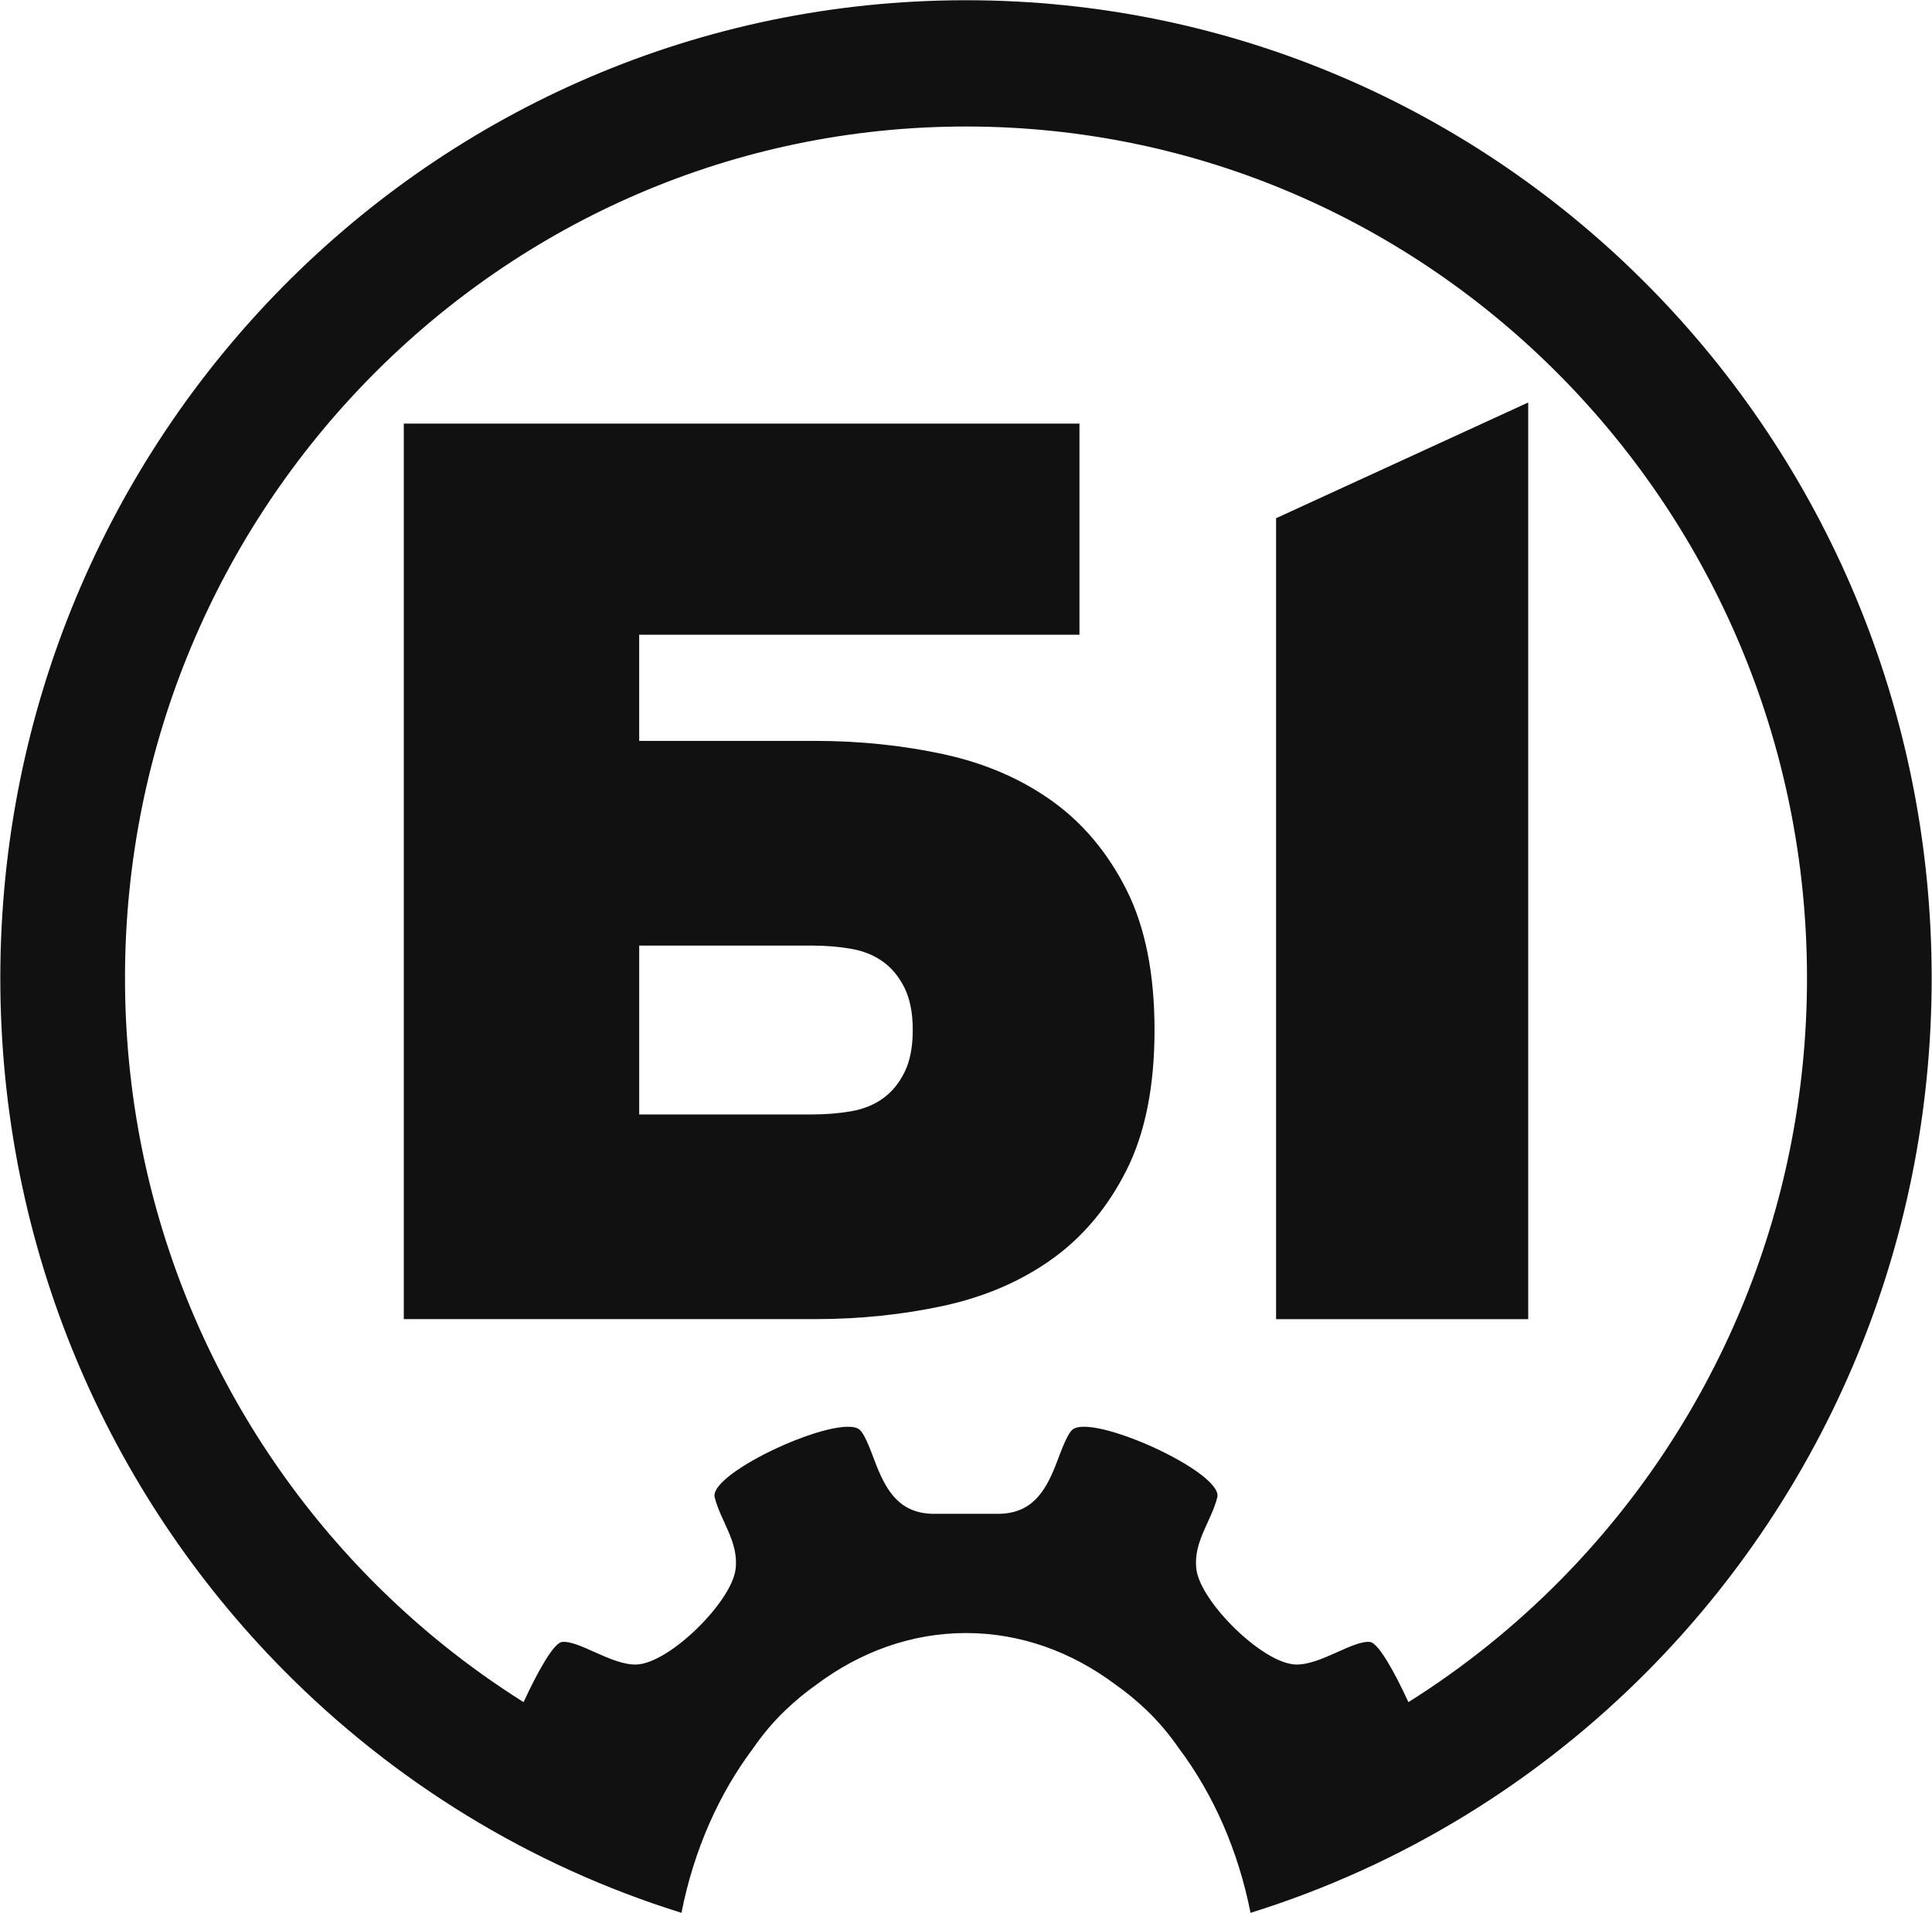
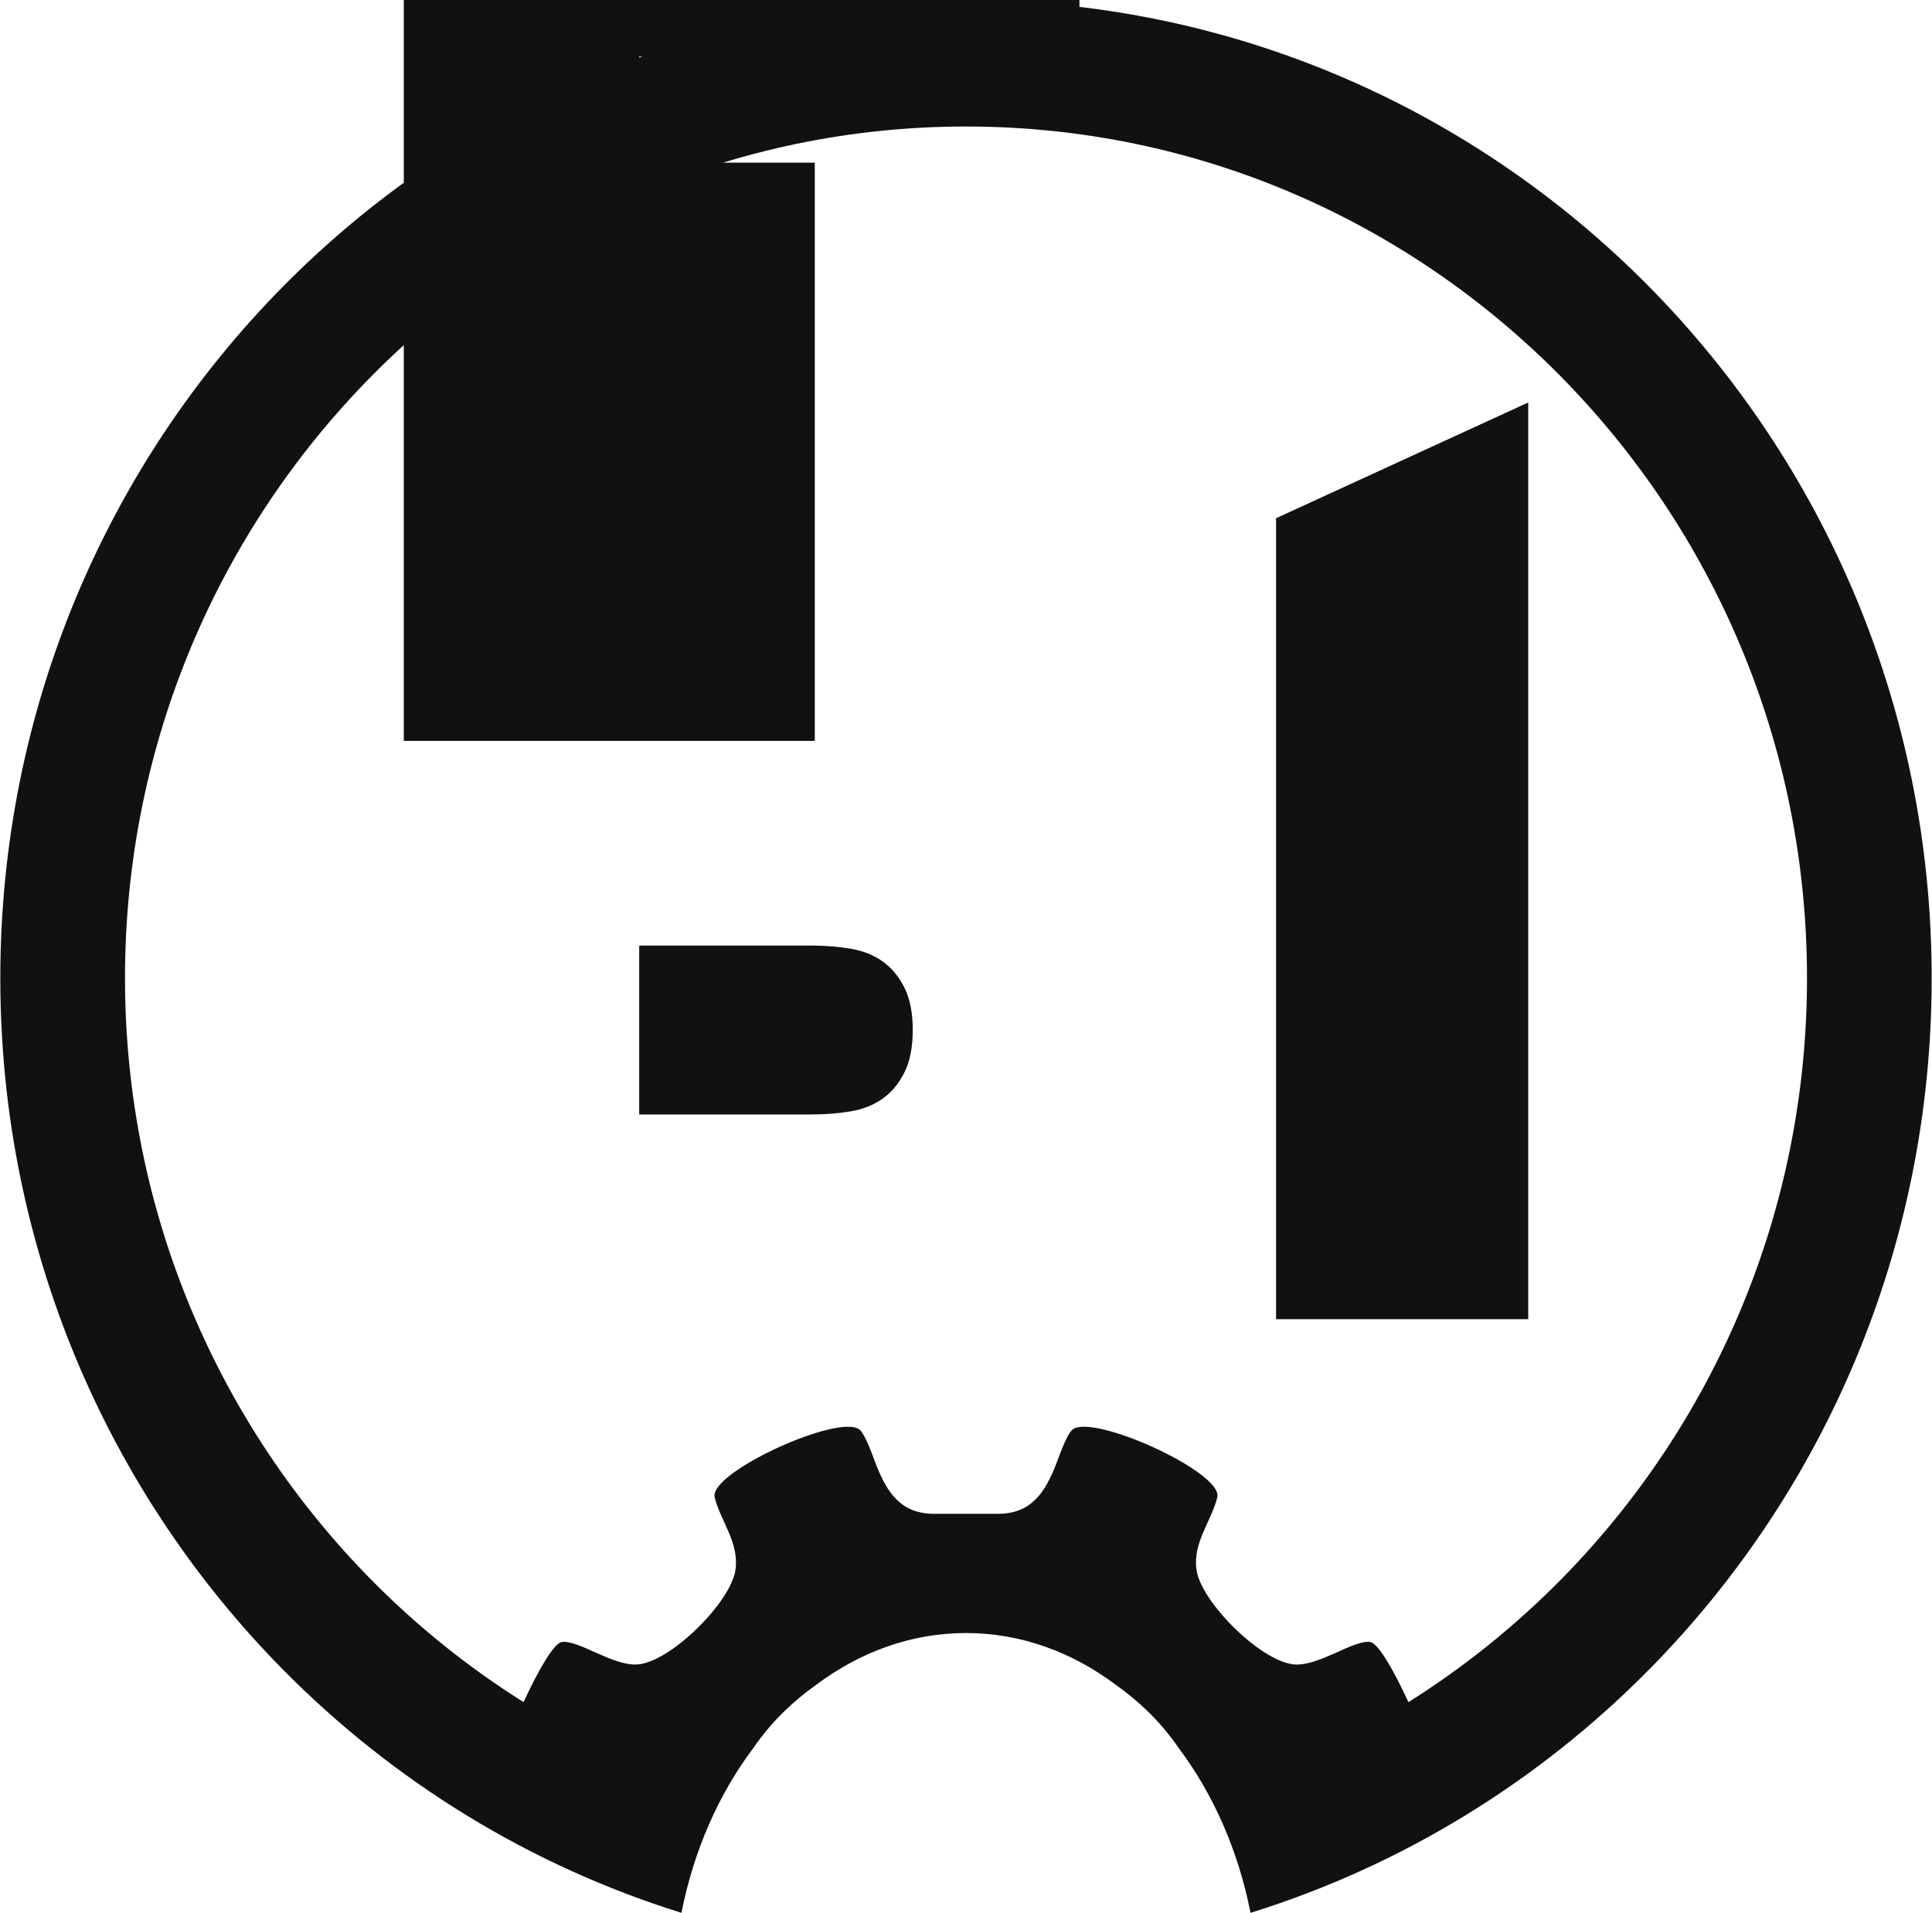
<svg xmlns="http://www.w3.org/2000/svg" xml:space="preserve" width="10.012mm" height="9.915mm" style="shape-rendering:geometricPrecision; text-rendering:geometricPrecision; image-rendering:optimizeQuality; fill-rule:evenodd; clip-rule:evenodd" viewBox="0 0 1001.18 991.54">
  <defs>
    <style type="text/css">  .fil0 {fill:#111111;fill-rule:nonzero}  </style>
  </defs>
  <g id="Layer_x0020_1">
-     <path class="fil0" d="M422.22 384.05c23.31,0 45.61,2.33 66.94,6.95 21.32,4.66 40.01,12.73 56.05,24.21 16.04,11.51 28.9,26.86 38.58,46.1 9.66,19.23 14.5,43.45 14.5,72.62 0,29.18 -4.84,53.39 -14.5,72.61 -9.68,19.23 -22.54,34.59 -38.58,46.09 -16.04,11.48 -34.73,19.55 -56.05,24.21 -21.33,4.63 -43.63,6.95 -66.94,6.95l-212.99 0 0 -464.2 350.16 0 0 109.43 -228.17 0 0 55.03 91 0zm369.73 -175.42l0 475.17 -130.67 0 0 -415.17 130.67 -59.99 0 -0.01zm-291.35 -143.05l0 0.14 0 0 -0.02 0 0 -0.14c-120.21,0 -229.15,49.44 -308.06,129.39 -78.94,79.94 -127.77,190.28 -127.77,312.02l0.13 0 0 0.03 0 0 -0.13 0c0.01,121.75 48.83,232.08 127.75,312 23.72,24.03 50.18,45.31 78.81,63.31 7.27,-15.78 15.6,-30.68 19.88,-31.19 8.71,-1.03 25.71,12.05 38.5,11.69 17.05,-0.46 49.29,-32.34 51.47,-49.29 1.83,-14.18 -7.65,-24.78 -10.81,-37.37 -3.22,-12.9 64.71,-43.71 75.06,-35.1 3.18,2.64 6.98,14.17 8.88,18.9 5.38,13.27 12.31,25 30.4,24.74l31.82 0c18.08,0.26 25.01,-11.47 30.38,-24.74 1.91,-4.73 5.71,-16.26 8.89,-18.9 10.34,-8.61 78.27,22.2 75.04,35.1 -3.15,12.59 -12.64,23.19 -10.82,37.37 2.2,16.95 34.43,48.83 51.49,49.29 12.79,0.36 29.8,-12.72 38.5,-11.69 4.28,0.51 12.61,15.41 19.88,31.19 28.64,-18 55.07,-39.27 78.8,-63.3 78.93,-79.93 127.76,-190.26 127.76,-312.01l-0.13 0 0 0 0 -0.03 0.13 0c0,-121.75 -48.83,-232.08 -127.76,-312.02 -78.92,-79.95 -187.86,-129.39 -308.07,-129.39zm110.39 840.78c-5.04,-7.32 -10.76,-14.06 -16.74,-19.79 -5.16,-4.95 -10.6,-9.41 -16.28,-13.41 -22.65,-16.93 -49.11,-26.65 -77.37,-26.65 -28.27,0 -54.73,9.72 -77.41,26.65 -5.65,4 -11.09,8.46 -16.25,13.41 -5.99,5.73 -11.72,12.47 -16.74,19.79 -17.7,23.55 -30.68,52.73 -37.07,85.18 -78.96,-24.59 -149.58,-68.39 -206.49,-126.06 -90.52,-91.66 -146.51,-218.4 -146.51,-358.45l-0.13 0 0 -0.03 0 0 0.13 0c0,-140.05 55.99,-266.81 146.51,-358.48 90.52,-91.68 215.65,-148.37 353.94,-148.4l0 -0.11 0.02 0 0 0 0 0.11c138.28,0 263.42,56.72 353.94,148.41 90.5,91.66 146.49,218.42 146.5,358.47l0.13 0 0 0 0 0 -0.13 0c0,140.08 -55.99,266.82 -146.5,358.49 -56.92,57.66 -127.54,101.46 -206.5,126.05 -6.39,-32.45 -19.38,-61.63 -37.05,-85.18zm-190.08 -328.67c7.03,0 13.74,-0.55 20.11,-1.64 6.38,-1.11 11.87,-3.32 16.49,-6.64 4.62,-3.3 8.35,-7.86 11.22,-13.6 2.84,-5.75 4.27,-13.03 4.27,-21.87 0,-8.85 -1.43,-16.14 -4.27,-21.88 -2.87,-5.76 -6.6,-10.29 -11.22,-13.6 -4.62,-3.32 -10.11,-5.54 -16.49,-6.65 -6.37,-1.09 -13.08,-1.65 -20.11,-1.65l-89.68 0 0 87.53 89.68 0z" />
+     <path class="fil0" d="M422.22 384.05l-212.99 0 0 -464.2 350.16 0 0 109.43 -228.17 0 0 55.03 91 0zm369.73 -175.42l0 475.17 -130.67 0 0 -415.17 130.67 -59.99 0 -0.01zm-291.35 -143.05l0 0.14 0 0 -0.02 0 0 -0.14c-120.21,0 -229.15,49.44 -308.06,129.39 -78.94,79.94 -127.77,190.28 -127.77,312.02l0.13 0 0 0.03 0 0 -0.13 0c0.01,121.75 48.83,232.08 127.75,312 23.72,24.03 50.18,45.31 78.81,63.31 7.27,-15.78 15.6,-30.68 19.88,-31.19 8.71,-1.03 25.71,12.05 38.5,11.69 17.05,-0.46 49.29,-32.34 51.47,-49.29 1.83,-14.18 -7.65,-24.78 -10.81,-37.37 -3.22,-12.9 64.71,-43.71 75.06,-35.1 3.18,2.64 6.98,14.17 8.88,18.9 5.38,13.27 12.31,25 30.4,24.74l31.82 0c18.08,0.26 25.01,-11.47 30.38,-24.74 1.91,-4.73 5.71,-16.26 8.89,-18.9 10.34,-8.61 78.27,22.2 75.04,35.1 -3.15,12.59 -12.64,23.19 -10.82,37.37 2.2,16.95 34.43,48.83 51.49,49.29 12.79,0.36 29.8,-12.72 38.5,-11.69 4.28,0.51 12.61,15.41 19.88,31.19 28.64,-18 55.07,-39.27 78.8,-63.3 78.93,-79.93 127.76,-190.26 127.76,-312.01l-0.13 0 0 0 0 -0.03 0.13 0c0,-121.75 -48.83,-232.08 -127.76,-312.02 -78.92,-79.95 -187.86,-129.39 -308.07,-129.39zm110.39 840.78c-5.04,-7.32 -10.76,-14.06 -16.74,-19.79 -5.16,-4.95 -10.6,-9.41 -16.28,-13.41 -22.65,-16.93 -49.11,-26.65 -77.37,-26.65 -28.27,0 -54.73,9.72 -77.41,26.65 -5.65,4 -11.09,8.46 -16.25,13.41 -5.99,5.73 -11.72,12.47 -16.74,19.79 -17.7,23.55 -30.68,52.73 -37.07,85.18 -78.96,-24.59 -149.58,-68.39 -206.49,-126.06 -90.52,-91.66 -146.51,-218.4 -146.51,-358.45l-0.13 0 0 -0.03 0 0 0.13 0c0,-140.05 55.99,-266.81 146.51,-358.48 90.52,-91.68 215.65,-148.37 353.94,-148.4l0 -0.11 0.02 0 0 0 0 0.11c138.28,0 263.42,56.72 353.94,148.41 90.5,91.66 146.49,218.42 146.5,358.47l0.13 0 0 0 0 0 -0.13 0c0,140.08 -55.99,266.82 -146.5,358.49 -56.92,57.66 -127.54,101.46 -206.5,126.05 -6.39,-32.45 -19.38,-61.63 -37.05,-85.18zm-190.08 -328.67c7.03,0 13.74,-0.55 20.11,-1.64 6.38,-1.11 11.87,-3.32 16.49,-6.64 4.62,-3.3 8.35,-7.86 11.22,-13.6 2.84,-5.75 4.27,-13.03 4.27,-21.87 0,-8.85 -1.43,-16.14 -4.27,-21.88 -2.87,-5.76 -6.6,-10.29 -11.22,-13.6 -4.62,-3.32 -10.11,-5.54 -16.49,-6.65 -6.37,-1.09 -13.08,-1.65 -20.11,-1.65l-89.68 0 0 87.53 89.68 0z" />
  </g>
</svg>